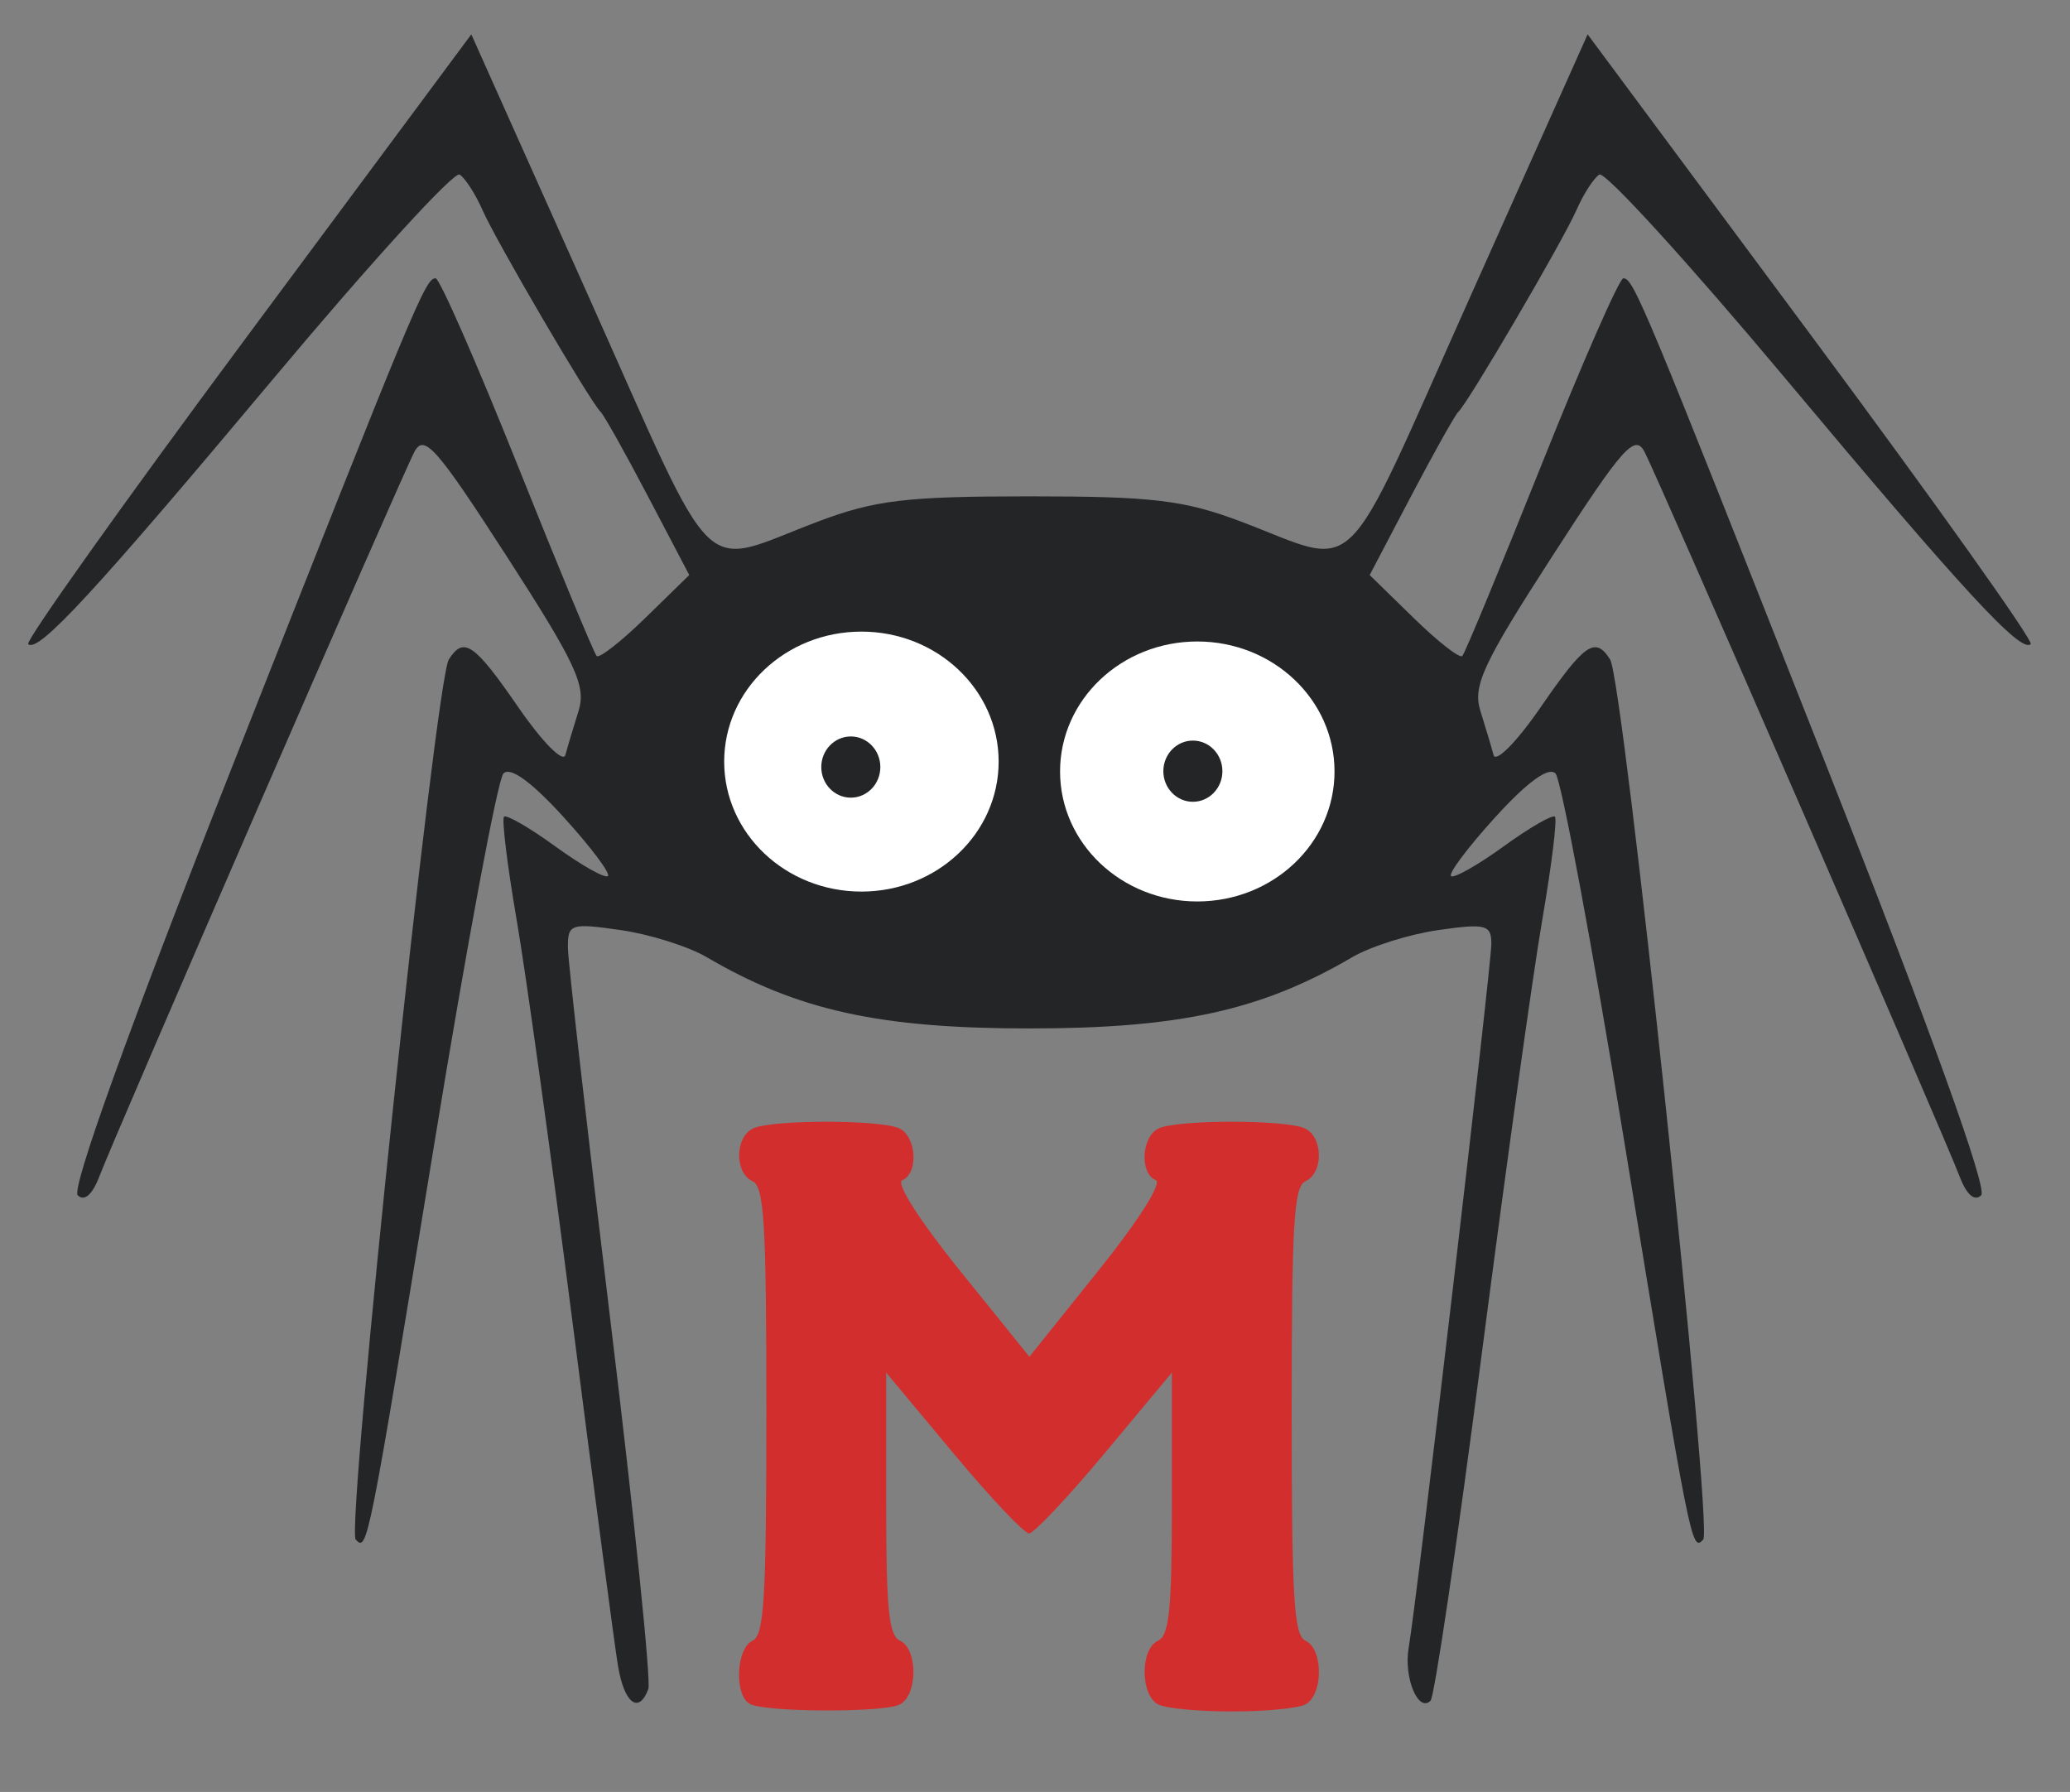
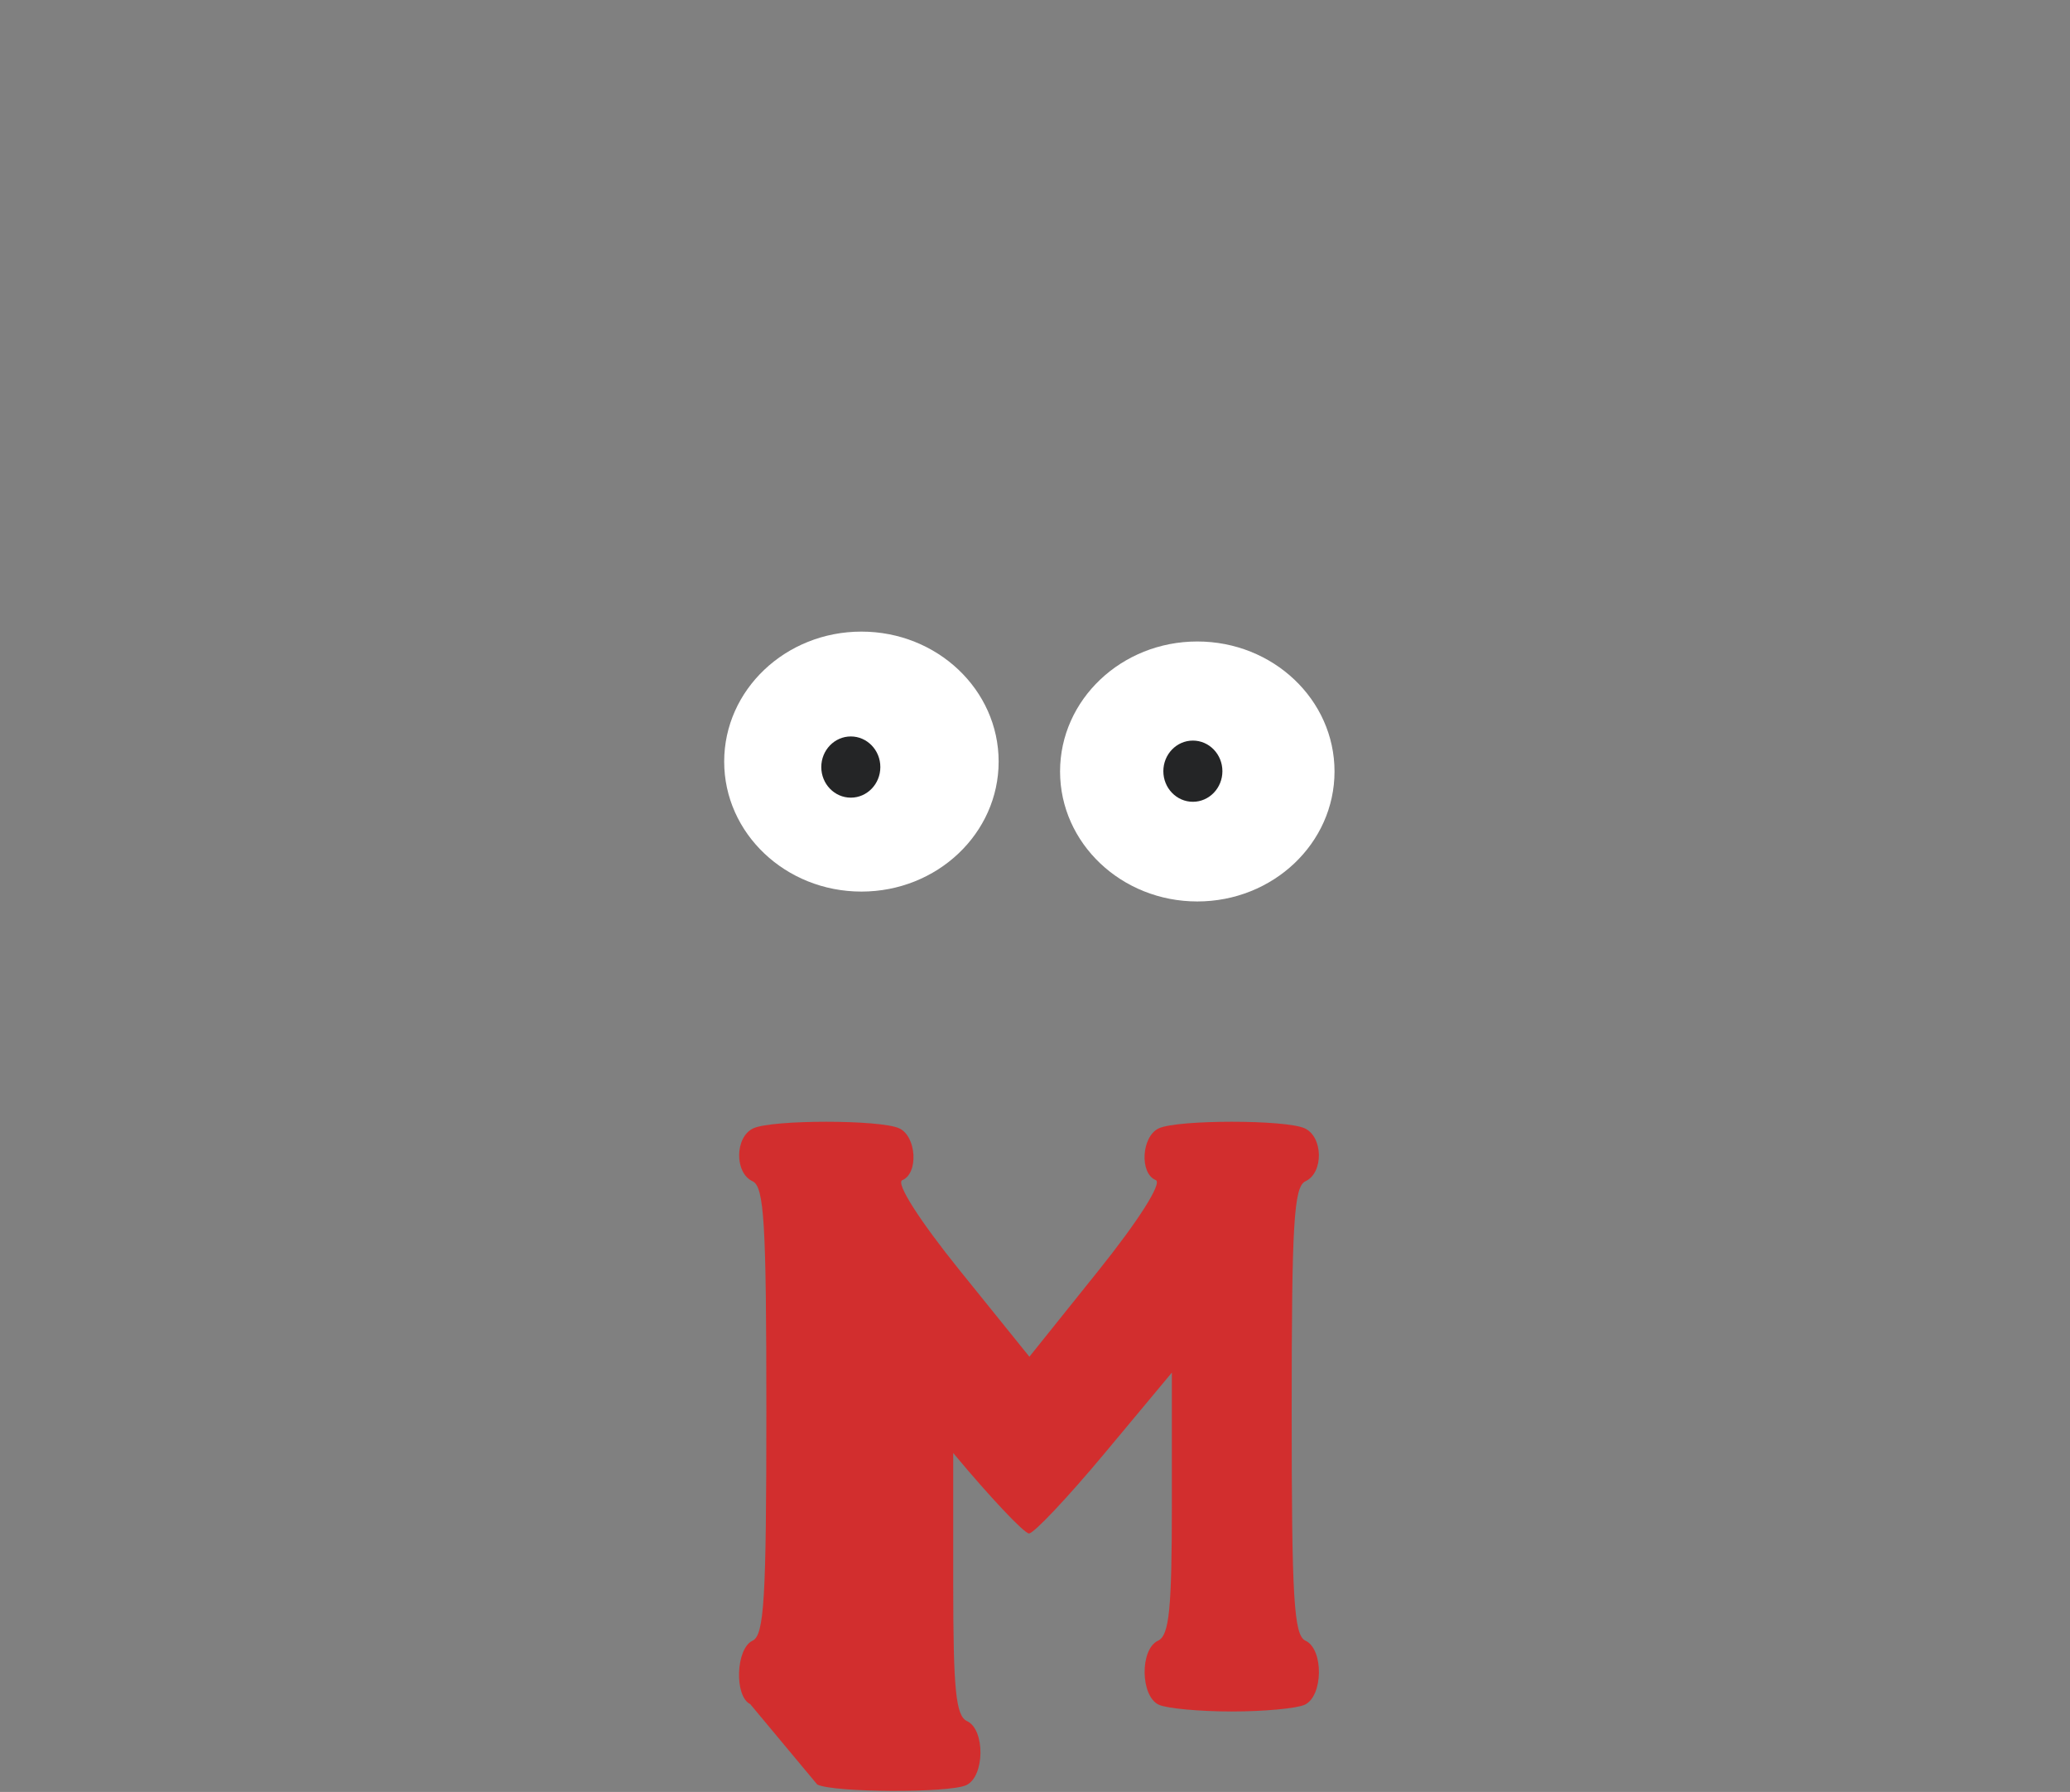
<svg xmlns="http://www.w3.org/2000/svg" xmlns:ns1="http://sodipodi.sourceforge.net/DTD/sodipodi-0.dtd" xmlns:ns2="http://www.inkscape.org/namespaces/inkscape" width="65.617mm" height="56.797mm" viewBox="0 0 65.617 56.797" version="1.1" id="svg5" ns1:docname="logo.svg" ns2:version="1.1.1 (eb90963e84, 2021-10-02)">
  <rect x="0" y="0" width="65.617" height="56.797" fill="#808080" stroke="none" />
  <ns1:namedview id="namedview7" pagecolor="#ffffff" bordercolor="#666666" borderopacity="1.0" ns2:pageshadow="2" ns2:pageopacity="0.0" ns2:pagecheckerboard="0" ns2:document-units="mm" showgrid="false" ns2:zoom="2.9291246" ns2:cx="138.94937" ns2:cy="100.54199" ns2:window-width="1920" ns2:window-height="1162" ns2:window-x="1920" ns2:window-y="38" ns2:window-maximized="1" ns2:current-layer="g529" fit-margin-top="0" fit-margin-left="0" fit-margin-right="0" fit-margin-bottom="0" />
  <defs id="defs2" />
  <g ns2:label="Layer 1" ns2:groupmode="layer" id="layer1" transform="translate(-122.945,-25.483)">
    <g id="g529" transform="translate(32.184,-23.439)">
-       <path style="fill:#d22e2e;stroke-width:0.321" d="m 114.543,102.935 c -0.512,-0.249 -0.457,-1.765 0.073,-2.011 0.369,-0.171 0.438,-1.315 0.438,-7.281 0,-5.966 -0.069,-7.11 -0.438,-7.281 -0.578,-0.268 -0.562,-1.406 0.024,-1.677 0.599,-0.278 4.027,-0.278 4.626,0 0.549,0.254 0.618,1.426 0.097,1.643 -0.214,0.089 0.542,1.276 1.832,2.874 l 2.197,2.722 2.185,-2.725 c 1.279,-1.595 2.034,-2.787 1.82,-2.874 -0.521,-0.213 -0.452,-1.385 0.097,-1.64 0.599,-0.278 4.027,-0.278 4.626,0 0.586,0.272 0.602,1.409 0.024,1.677 -0.369,0.171 -0.438,1.315 -0.438,7.281 0,5.966 0.069,7.11 0.438,7.281 0.58,0.269 0.563,1.758 -0.024,2.03 -0.254,0.118 -1.295,0.214 -2.313,0.214 -1.018,0 -2.059,-0.096 -2.313,-0.214 -0.587,-0.272 -0.604,-1.761 -0.024,-2.03 0.355,-0.165 0.438,-0.989 0.438,-4.35 v -4.147 l -2.125,2.549 c -1.169,1.402 -2.25,2.549 -2.403,2.549 -0.153,0 -1.235,-1.147 -2.403,-2.549 l -2.125,-2.549 v 4.147 c 0,3.361 0.083,4.186 0.438,4.35 0.58,0.269 0.563,1.758 -0.024,2.03 -0.545,0.253 -4.195,0.238 -4.723,-0.019 z" id="path533" />
-       <path style="fill:#242526;stroke-width:0.353;fill-opacity:1" d="m 110.355,101.751 c -0.106,-0.631 -0.753,-5.512 -1.436,-10.848 -0.683,-5.336 -1.485,-11.109 -1.781,-12.829 -0.296,-1.72 -0.476,-3.19 -0.4,-3.266 0.076,-0.076 0.813,0.351 1.638,0.949 0.825,0.598 1.57,1.017 1.656,0.931 0.085,-0.085 -0.551,-0.931 -1.415,-1.878 -1.016,-1.115 -1.686,-1.598 -1.899,-1.37 -0.181,0.194 -1.16,5.433 -2.175,11.642 -2.114,12.922 -2.135,13.028 -2.506,12.638 -0.317,-0.333 2.527,-27.226 2.951,-27.895 0.472,-0.745 0.807,-0.513 2.213,1.528 0.746,1.083 1.413,1.758 1.482,1.499 0.069,-0.258 0.257,-0.886 0.417,-1.395 0.249,-0.792 -0.08,-1.5 -2.279,-4.906 -2.226,-3.448 -2.617,-3.891 -2.924,-3.308 -0.422,0.802 -9.478,21.627 -9.987,22.966 -0.221,0.581 -0.478,0.804 -0.685,0.597 -0.208,-0.208 1.622,-5.286 4.885,-13.556 5.837,-14.792 6.134,-15.507 6.459,-15.507 0.127,0 1.293,2.659 2.593,5.909 1.299,3.25 2.43,5.978 2.512,6.062 0.083,0.084 0.777,-0.458 1.543,-1.206 l 1.393,-1.36 -1.311,-2.498 c -0.721,-1.374 -1.395,-2.577 -1.499,-2.674 -0.32,-0.3 -3.315,-5.415 -3.745,-6.396 -0.224,-0.51 -0.551,-1.017 -0.726,-1.125 -0.176,-0.109 -2.817,2.786 -5.87,6.431 -5.679,6.783 -7.5,8.755 -7.804,8.45 -0.095,-0.095 3.027,-4.482 6.937,-9.749 l 7.109,-9.576 3.715,8.302 c 4.168,9.313 3.432,8.591 7.275,7.14 1.804,-0.681 2.795,-0.799 6.703,-0.799 3.908,0 4.899,0.118 6.703,0.799 3.843,1.451 3.107,2.174 7.275,-7.14 l 3.715,-8.302 7.109,9.576 c 3.91,5.267 7.032,9.654 6.937,9.749 -0.304,0.304 -2.125,-1.667 -7.804,-8.45 -3.053,-3.646 -5.694,-6.54 -5.87,-6.431 -0.176,0.109 -0.503,0.615 -0.726,1.125 -0.43,0.981 -3.425,6.096 -3.745,6.396 -0.103,0.097 -0.778,1.3 -1.499,2.674 l -1.311,2.498 1.393,1.36 c 0.766,0.748 1.46,1.291 1.543,1.206 0.083,-0.084 1.213,-2.813 2.512,-6.062 1.299,-3.25 2.466,-5.909 2.593,-5.909 0.324,0 0.622,0.715 6.459,15.507 3.263,8.27 5.093,13.348 4.885,13.556 -0.208,0.208 -0.465,-0.016 -0.685,-0.597 -0.509,-1.339 -9.565,-22.164 -9.987,-22.966 -0.307,-0.583 -0.698,-0.141 -2.924,3.308 -2.199,3.406 -2.528,4.114 -2.279,4.906 0.16,0.509 0.348,1.137 0.417,1.395 0.069,0.258 0.736,-0.416 1.482,-1.499 1.406,-2.042 1.742,-2.273 2.213,-1.528 0.423,0.669 3.268,27.562 2.951,27.895 -0.371,0.39 -0.392,0.285 -2.506,-12.638 -1.016,-6.209 -1.995,-11.448 -2.175,-11.642 -0.213,-0.228 -0.883,0.255 -1.899,1.37 -0.864,0.948 -1.5,1.793 -1.415,1.878 0.085,0.085 0.83,-0.334 1.656,-0.931 0.825,-0.598 1.562,-1.025 1.638,-0.949 0.076,0.076 -0.105,1.545 -0.401,3.266 -0.297,1.72 -1.164,7.942 -1.927,13.827 -0.763,5.885 -1.49,10.801 -1.615,10.926 -0.39,0.39 -0.855,-0.735 -0.693,-1.676 0.263,-1.522 2.621,-21.602 2.621,-22.317 0,-0.602 -0.178,-0.648 -1.676,-0.434 -0.922,0.132 -2.152,0.519 -2.734,0.86 -2.876,1.686 -5.47,2.259 -10.231,2.259 -4.761,0 -7.355,-0.573 -10.231,-2.259 -0.582,-0.341 -1.812,-0.728 -2.734,-0.86 -1.587,-0.227 -1.675,-0.196 -1.666,0.576 0.006,0.448 0.618,5.816 1.362,11.928 0.743,6.112 1.277,11.311 1.187,11.553 -0.299,0.8 -0.76,0.46 -0.956,-0.706 z" id="path531" ns1:nodetypes="sscssssccssscsccssssscscsscscsccssssscssssssscscsssssssscsssssscsssssssssssscscs" />
+       <path style="fill:#d22e2e;stroke-width:0.321" d="m 114.543,102.935 c -0.512,-0.249 -0.457,-1.765 0.073,-2.011 0.369,-0.171 0.438,-1.315 0.438,-7.281 0,-5.966 -0.069,-7.11 -0.438,-7.281 -0.578,-0.268 -0.562,-1.406 0.024,-1.677 0.599,-0.278 4.027,-0.278 4.626,0 0.549,0.254 0.618,1.426 0.097,1.643 -0.214,0.089 0.542,1.276 1.832,2.874 l 2.197,2.722 2.185,-2.725 c 1.279,-1.595 2.034,-2.787 1.82,-2.874 -0.521,-0.213 -0.452,-1.385 0.097,-1.64 0.599,-0.278 4.027,-0.278 4.626,0 0.586,0.272 0.602,1.409 0.024,1.677 -0.369,0.171 -0.438,1.315 -0.438,7.281 0,5.966 0.069,7.11 0.438,7.281 0.58,0.269 0.563,1.758 -0.024,2.03 -0.254,0.118 -1.295,0.214 -2.313,0.214 -1.018,0 -2.059,-0.096 -2.313,-0.214 -0.587,-0.272 -0.604,-1.761 -0.024,-2.03 0.355,-0.165 0.438,-0.989 0.438,-4.35 v -4.147 l -2.125,2.549 c -1.169,1.402 -2.25,2.549 -2.403,2.549 -0.153,0 -1.235,-1.147 -2.403,-2.549 v 4.147 c 0,3.361 0.083,4.186 0.438,4.35 0.58,0.269 0.563,1.758 -0.024,2.03 -0.545,0.253 -4.195,0.238 -4.723,-0.019 z" id="path533" />
      <ellipse style="fill:#ffffff;stroke-width:0.314" id="path4339" cx="118.067" cy="73.061" rx="4.35" ry="4.12" />
      <ellipse style="fill:#ffffff;stroke-width:0.314" id="path4339-3" cx="128.714" cy="73.374" rx="4.35" ry="4.12" />
      <ellipse style="fill:#242526;stroke-width:0.265;fill-opacity:1" id="path5077" cx="117.731" cy="73.234" rx="0.936" ry="0.97" />
      <ellipse style="fill:#242526;stroke-width:0.265;fill-opacity:1" id="path5077-6" cx="128.574" cy="73.365" rx="0.936" ry="0.97" />
    </g>
  </g>
</svg>